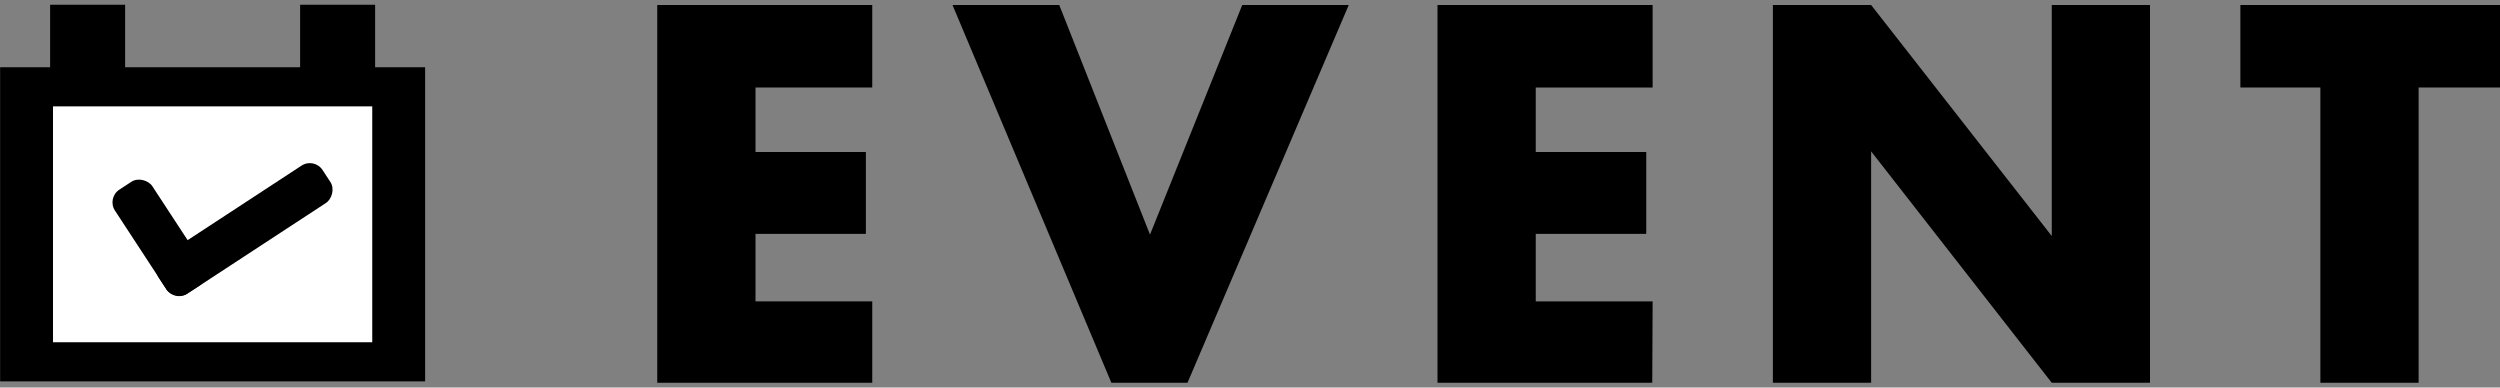
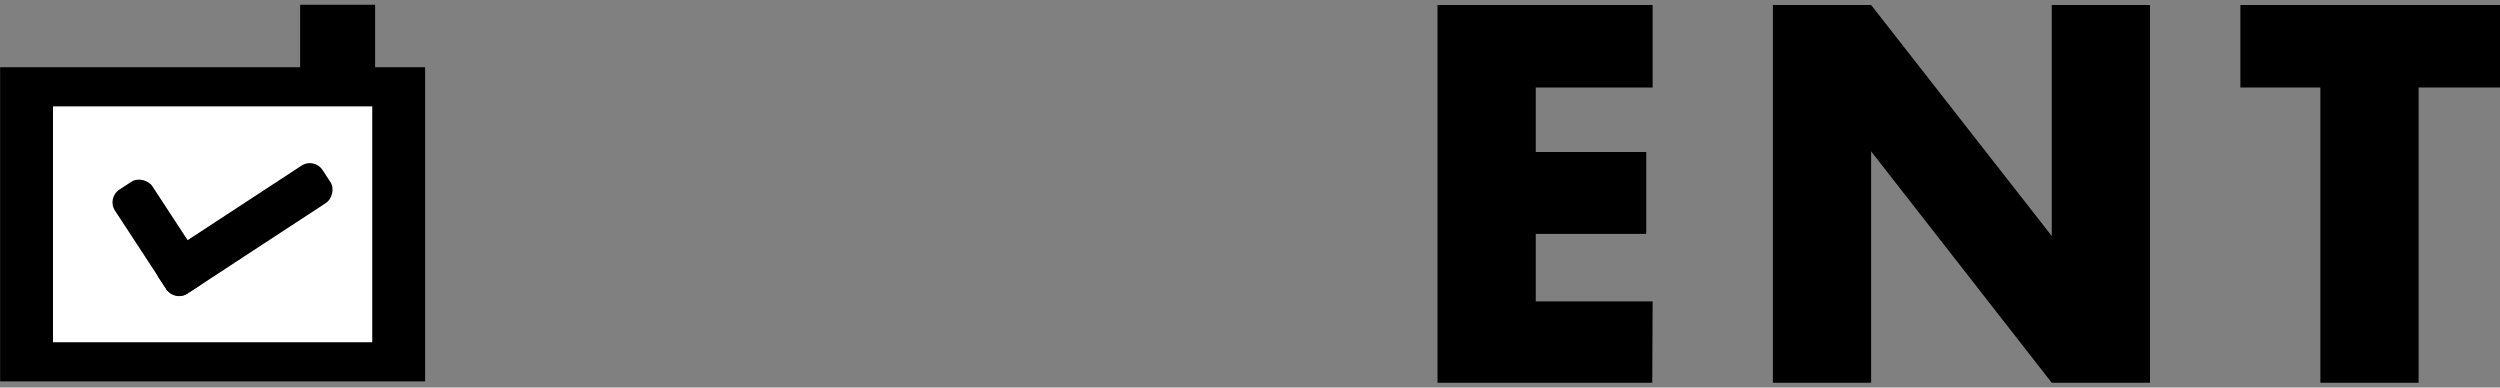
<svg xmlns="http://www.w3.org/2000/svg" viewBox="0 0 200 31">
  <rect x="0" y="0" width="200" height="31" fill="#808080" stroke="none" />
  <defs>
    <style>.cls-1{fill:#fff;}</style>
  </defs>
  <title>アートボード 31</title>
  <g id="レイヤー_2" data-name="レイヤー 2">
-     <path d="M69.78,30.62H52.58V.4h17.2V7H60.44v5.16h8.83v6.55H60.44v5.4h9.34Z" />
-     <path d="M107.9.4,95,30.62H88.91L76.2.4h8.54L92,18.77,99.38.4Z" />
    <path d="M132.18,30.62H115V.4h17.21V7h-9.35v5.16h8.84v6.55h-8.84v5.4h9.35Z" />
    <path d="M172,30.62h-7.86L149.69,12.11V30.62h-7.86V.4h7.86l14.45,18.48V.4H172Z" />
    <path d="M200,7h-6.51V30.62h-7.86V7h-6.4V.4H200Z" />
    <rect x="0.01" y="5.38" width="34" height="25.13" />
-     <rect x="4.01" y="0.38" width="6" height="8.13" />
    <rect x="24.01" y="0.38" width="6" height="8.13" />
    <rect class="cls-1" x="4.24" y="8.51" width="25.54" height="18.87" />
    <rect x="10.96" y="14.05" width="3.57" height="9.93" rx="1.21" transform="translate(-8.33 10.08) rotate(-33.2)" />
    <rect x="17.77" y="10.53" width="3.57" height="15.68" rx="1.21" transform="translate(24.22 -8.05) rotate(56.8)" />
  </g>
</svg>